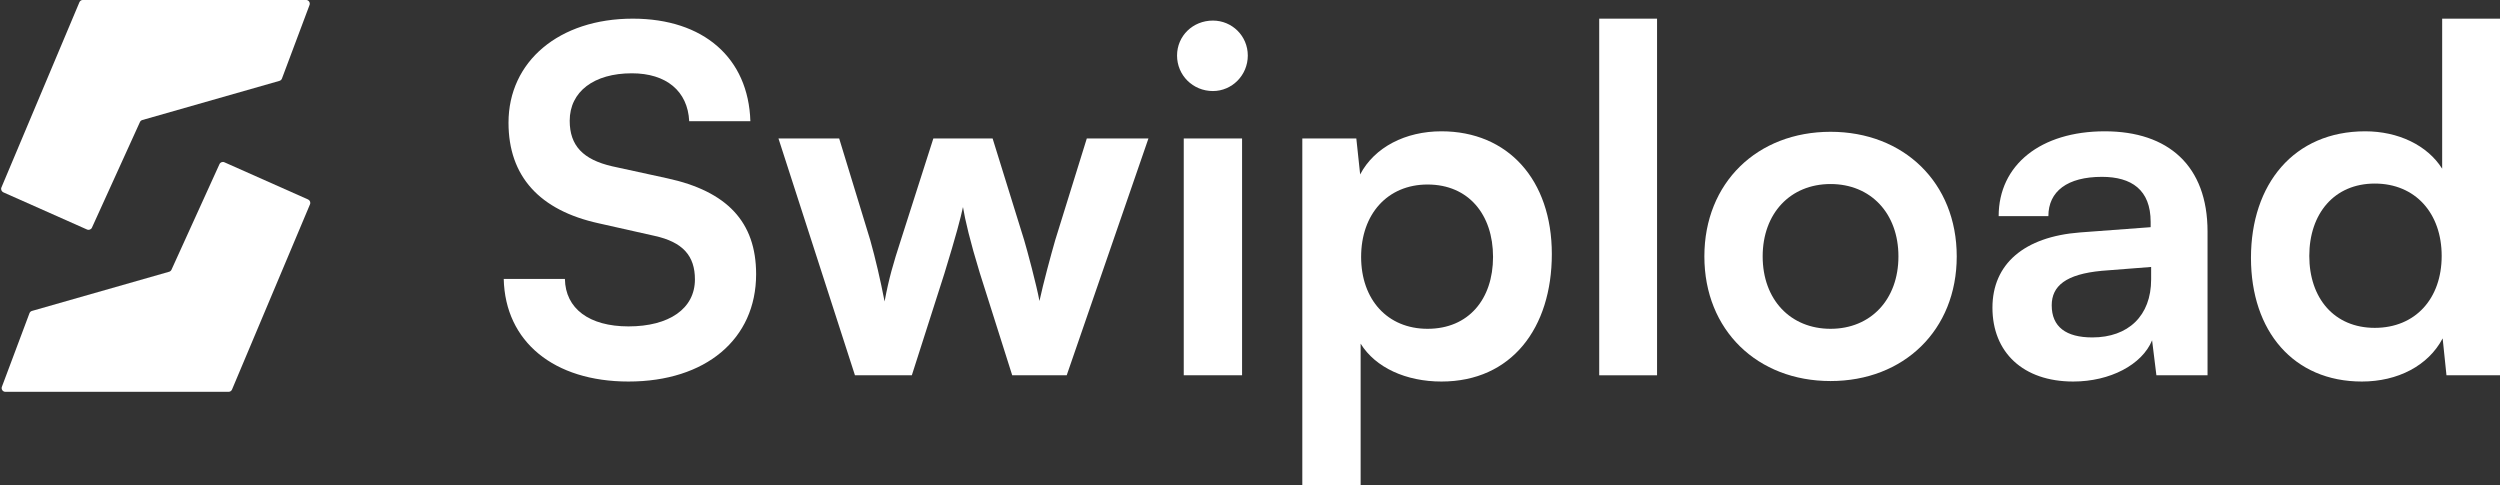
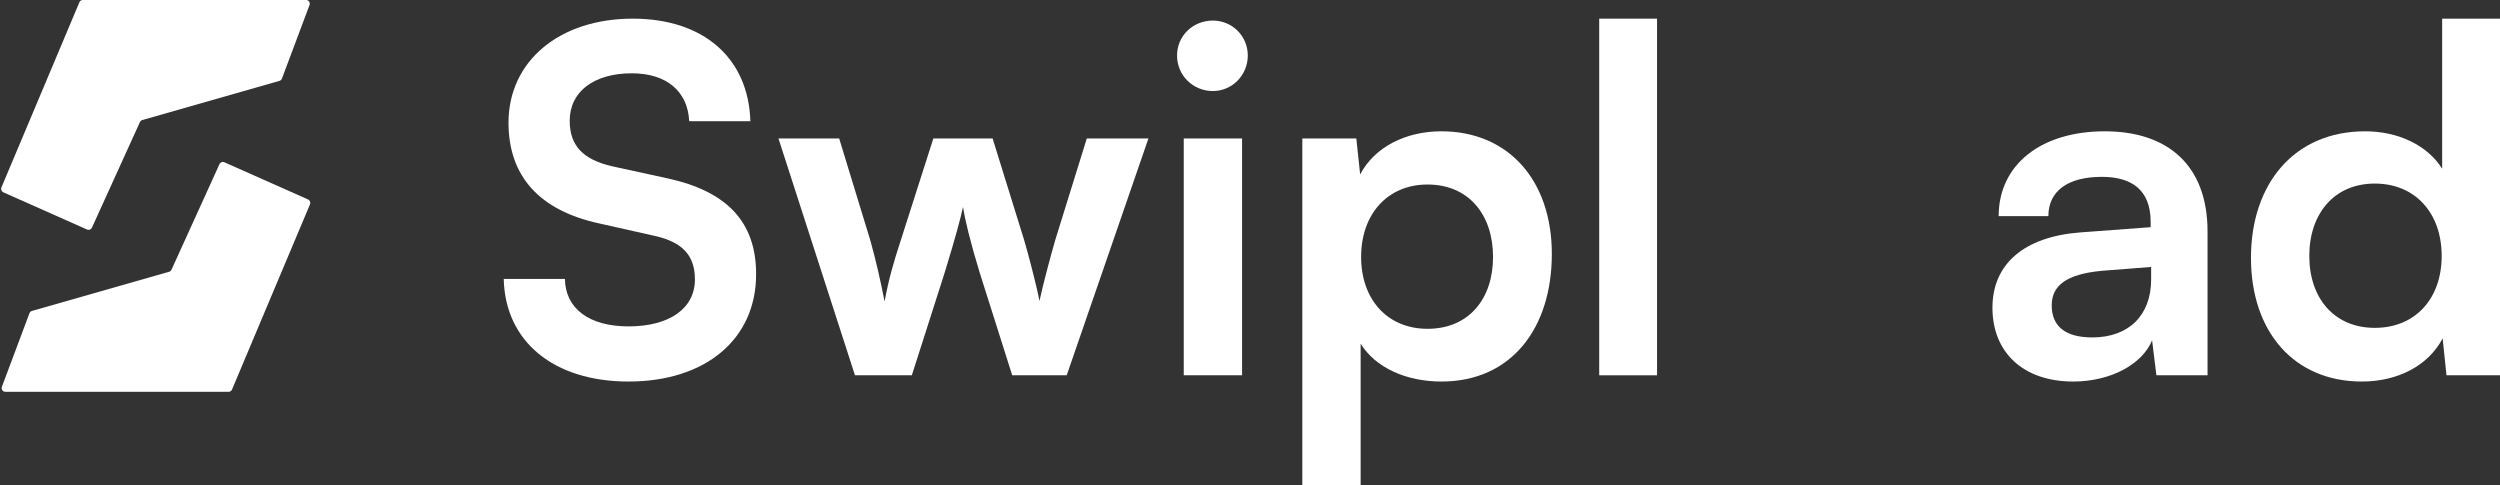
<svg xmlns="http://www.w3.org/2000/svg" width="134" height="26" viewBox="0 0 134 26" fill="none">
  <rect x="0" y="0" width="134" height="26" fill="#333333" stroke="none" />
  <path d="M27.256 6.576C27.256 3.287 29.972 1 33.917 1C37.709 1 40.117 3.107 40.22 6.498H36.941C36.864 4.88 35.711 3.929 33.866 3.929C31.842 3.929 30.536 4.905 30.536 6.473C30.536 7.809 31.253 8.554 32.816 8.914L35.762 9.556C38.965 10.25 40.528 11.894 40.528 14.695C40.528 18.189 37.812 20.45 33.687 20.45C29.69 20.45 27.077 18.318 27 14.952H30.279C30.305 16.545 31.586 17.495 33.687 17.495C35.865 17.495 37.248 16.545 37.248 14.977C37.248 13.718 36.608 12.973 35.07 12.639L32.098 11.971C28.922 11.277 27.256 9.453 27.256 6.576Z" fill="white" />
  <path d="M45.826 20.116L41.726 7.423H44.98L46.645 12.87C46.927 13.873 47.184 14.977 47.414 16.159C47.645 14.926 47.875 14.13 48.285 12.87L50.027 7.423H53.204L54.895 12.87C55.049 13.384 55.561 15.286 55.715 16.134C55.92 15.183 56.33 13.667 56.56 12.87L58.252 7.423H61.556L57.175 20.116H54.255L52.513 14.618C52 12.948 51.718 11.74 51.616 11.098C51.488 11.689 51.257 12.588 50.617 14.669L48.874 20.116H45.826Z" fill="white" />
  <path d="M65.012 4.88C63.936 4.88 63.09 4.032 63.09 2.978C63.09 1.925 63.936 1.103 65.012 1.103C66.037 1.103 66.882 1.925 66.882 2.978C66.882 4.032 66.037 4.88 65.012 4.88ZM63.449 20.116V7.423H66.575V20.116H63.449Z" fill="white" />
  <path d="M69.804 26V7.423H72.699L72.904 9.35C73.673 7.886 75.338 7.038 77.26 7.038C80.821 7.038 83.178 9.633 83.178 13.616C83.178 17.573 81.026 20.45 77.26 20.45C75.364 20.45 73.724 19.705 72.93 18.42V26H69.804ZM72.956 13.77C72.956 16.056 74.365 17.624 76.517 17.624C78.72 17.624 80.027 16.031 80.027 13.77C80.027 11.509 78.72 9.89 76.517 9.89C74.365 9.89 72.956 11.483 72.956 13.77Z" fill="white" />
  <path d="M88.818 20.116H85.718V1H88.818V20.116Z" fill="white" />
-   <path d="M91.354 13.744C91.354 9.787 94.198 7.064 98.118 7.064C102.037 7.064 104.881 9.787 104.881 13.744C104.881 17.701 102.037 20.424 98.118 20.424C94.198 20.424 91.354 17.701 91.354 13.744ZM94.479 13.744C94.479 16.056 95.965 17.624 98.118 17.624C100.27 17.624 101.756 16.056 101.756 13.744C101.756 11.432 100.27 9.864 98.118 9.864C95.965 9.864 94.479 11.432 94.479 13.744Z" fill="white" />
  <path d="M111.125 20.45C108.435 20.45 106.795 18.883 106.795 16.493C106.795 14.155 108.486 12.691 111.484 12.459L115.275 12.177V11.894C115.275 10.173 114.251 9.479 112.662 9.479C110.818 9.479 109.793 10.25 109.793 11.586H107.128C107.128 8.837 109.383 7.038 112.816 7.038C116.223 7.038 118.324 8.888 118.324 12.408V20.116H115.583L115.352 18.241C114.814 19.551 113.098 20.45 111.125 20.45ZM112.15 18.086C114.071 18.086 115.301 16.93 115.301 14.977V14.309L112.662 14.515C110.715 14.695 109.972 15.337 109.972 16.365C109.972 17.521 110.741 18.086 112.15 18.086Z" fill="white" />
  <path d="M126.596 20.45C122.932 20.45 120.652 17.752 120.652 13.821C120.652 9.864 122.958 7.038 126.775 7.038C128.543 7.038 130.106 7.783 130.9 9.042V1H134V20.116H131.131L130.926 18.138C130.157 19.602 128.517 20.45 126.596 20.45ZM127.288 17.573C129.465 17.573 130.874 16.005 130.874 13.718C130.874 11.432 129.465 9.839 127.288 9.839C125.11 9.839 123.778 11.457 123.778 13.718C123.778 15.979 125.11 17.573 127.288 17.573Z" fill="white" />
  <path d="M12.252 21.002H0.289C0.149 21.002 0.052 20.862 0.101 20.732L1.58 16.788C1.602 16.729 1.651 16.684 1.712 16.666L9.065 14.566C9.121 14.55 9.168 14.509 9.192 14.456L11.764 8.798C11.809 8.698 11.927 8.653 12.027 8.698L16.513 10.691C16.613 10.736 16.659 10.851 16.616 10.952L12.436 20.879C12.405 20.954 12.332 21.002 12.252 21.002Z" fill="white" />
  <path d="M4.441 -0.002H16.404C16.543 -0.002 16.64 0.138 16.591 0.268L15.112 4.212C15.09 4.271 15.041 4.316 14.98 4.334L7.627 6.434C7.571 6.45 7.525 6.49 7.5 6.544L4.928 12.202C4.883 12.302 4.765 12.347 4.665 12.302L0.179 10.309C0.08 10.264 0.034 10.149 0.076 10.048L4.256 0.121C4.287 0.046 4.36 -0.002 4.441 -0.002Z" fill="white" />
</svg>